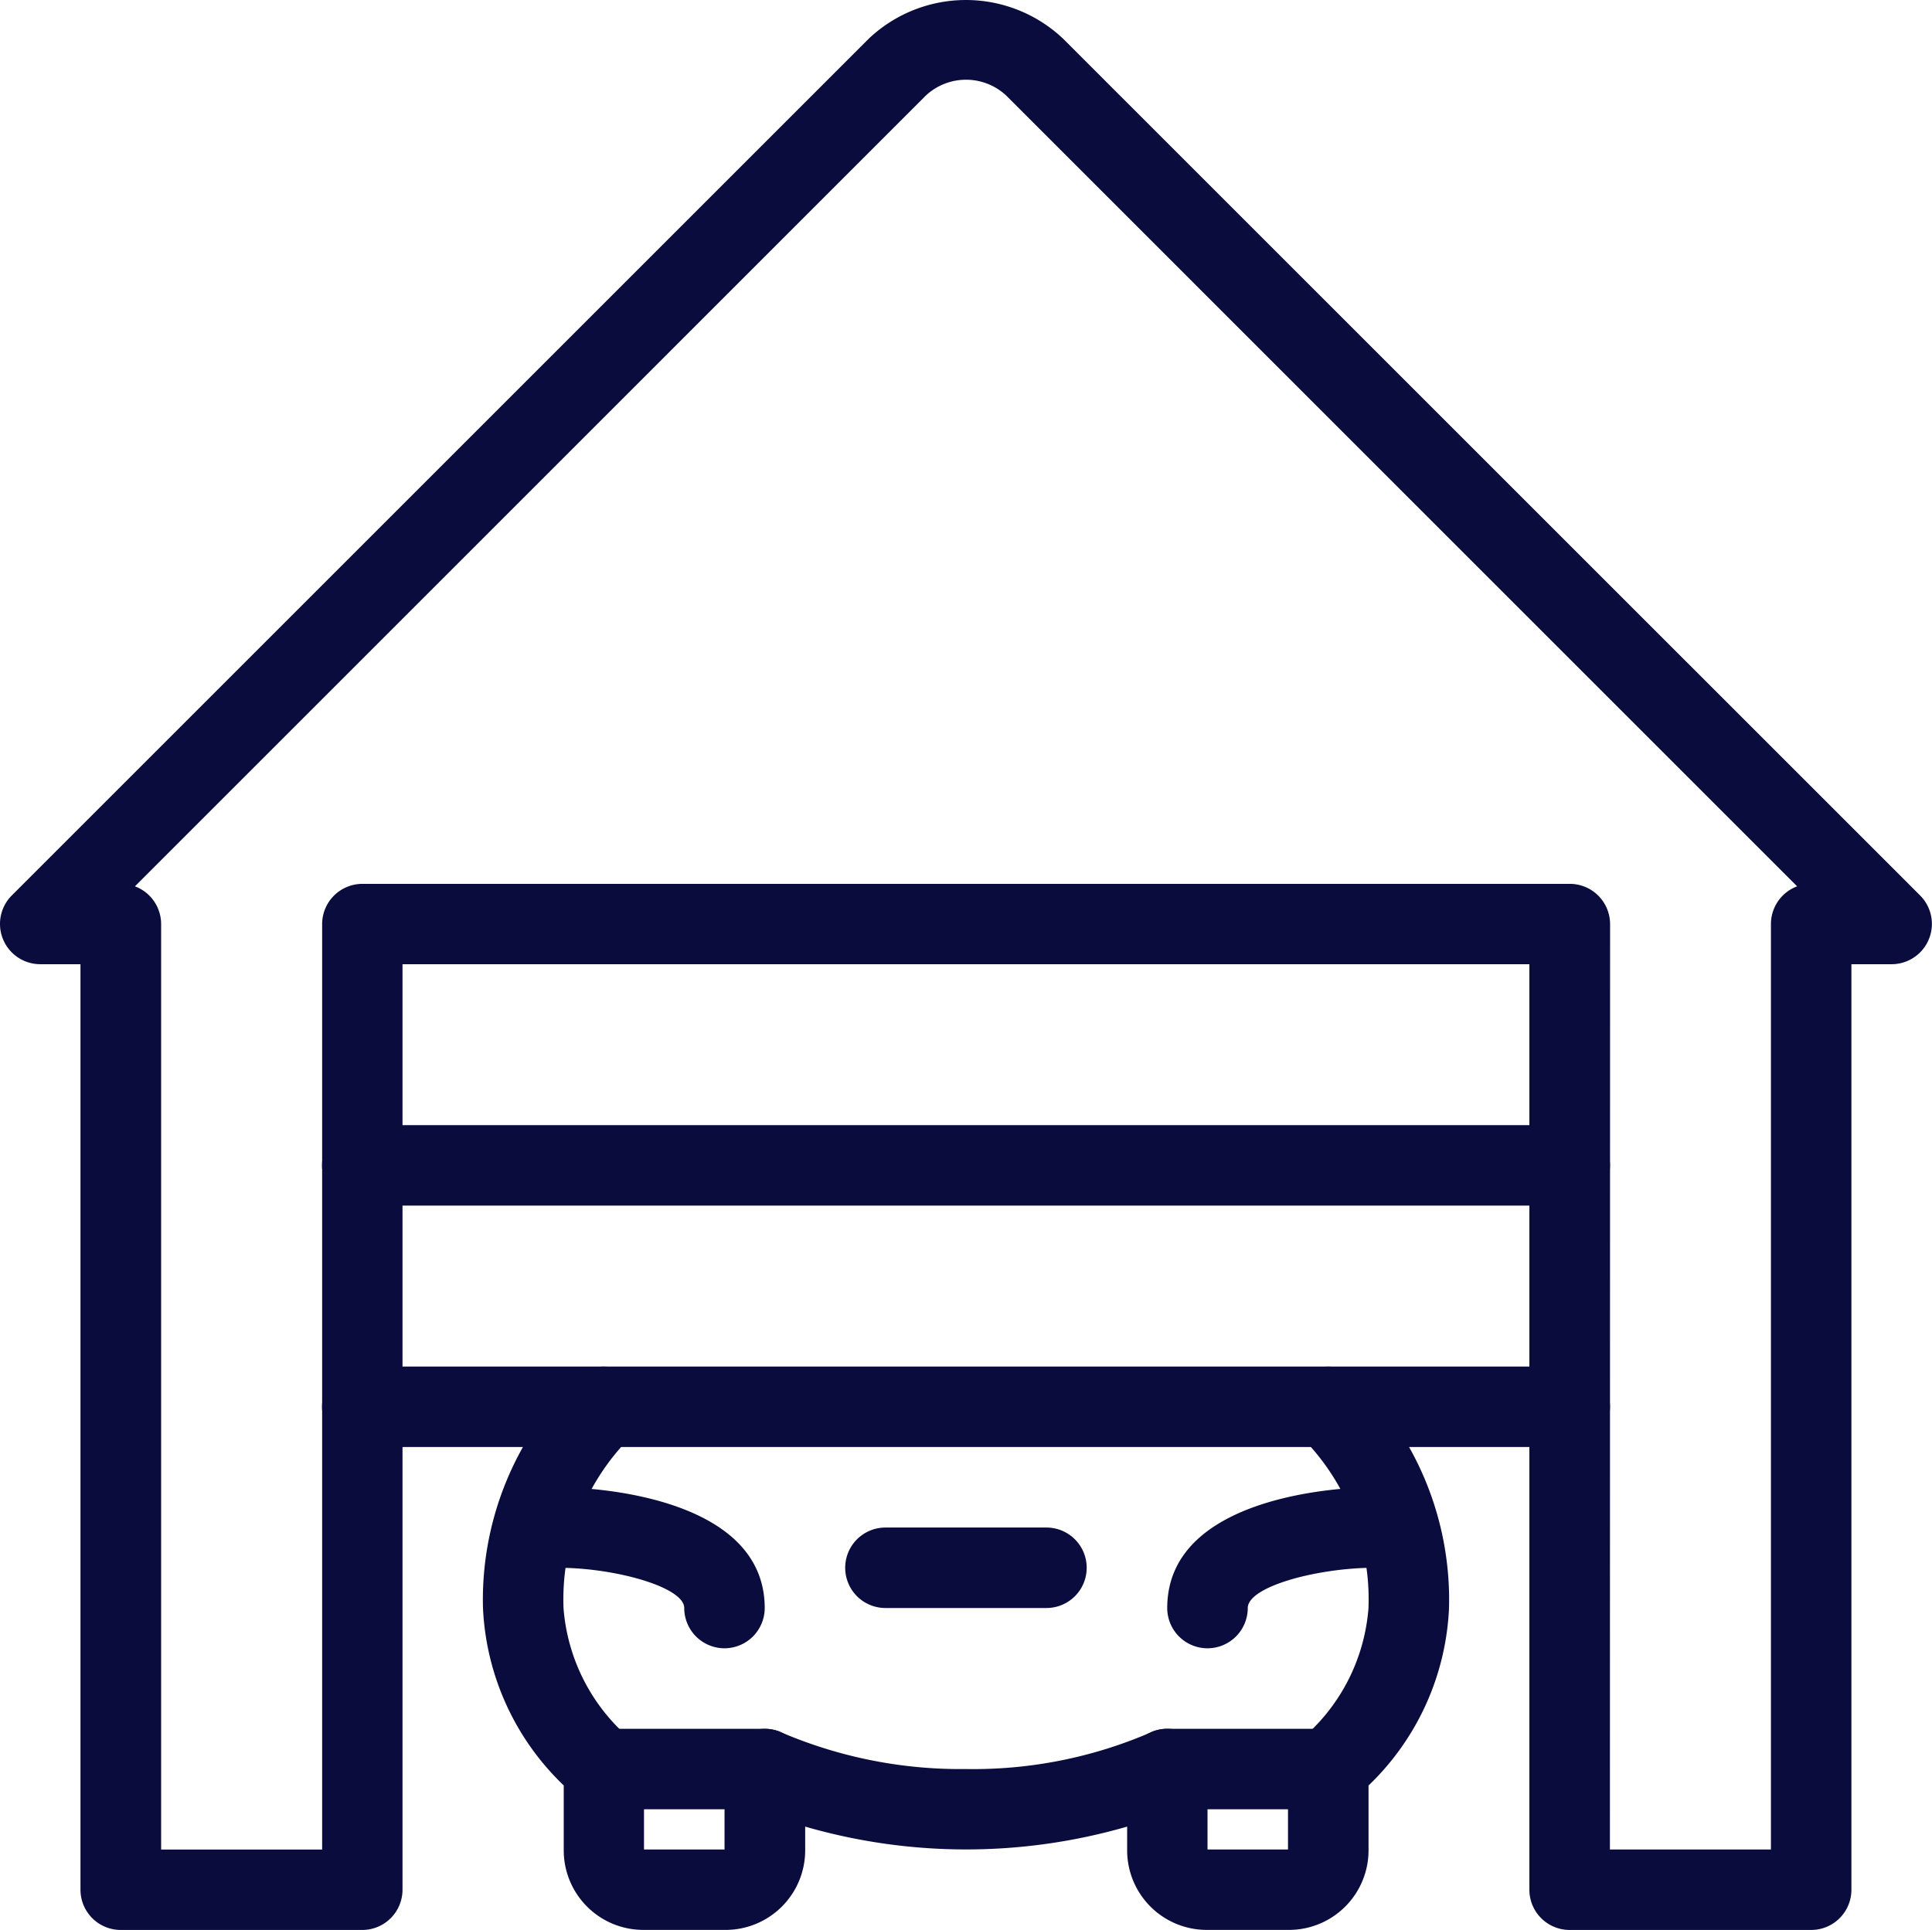
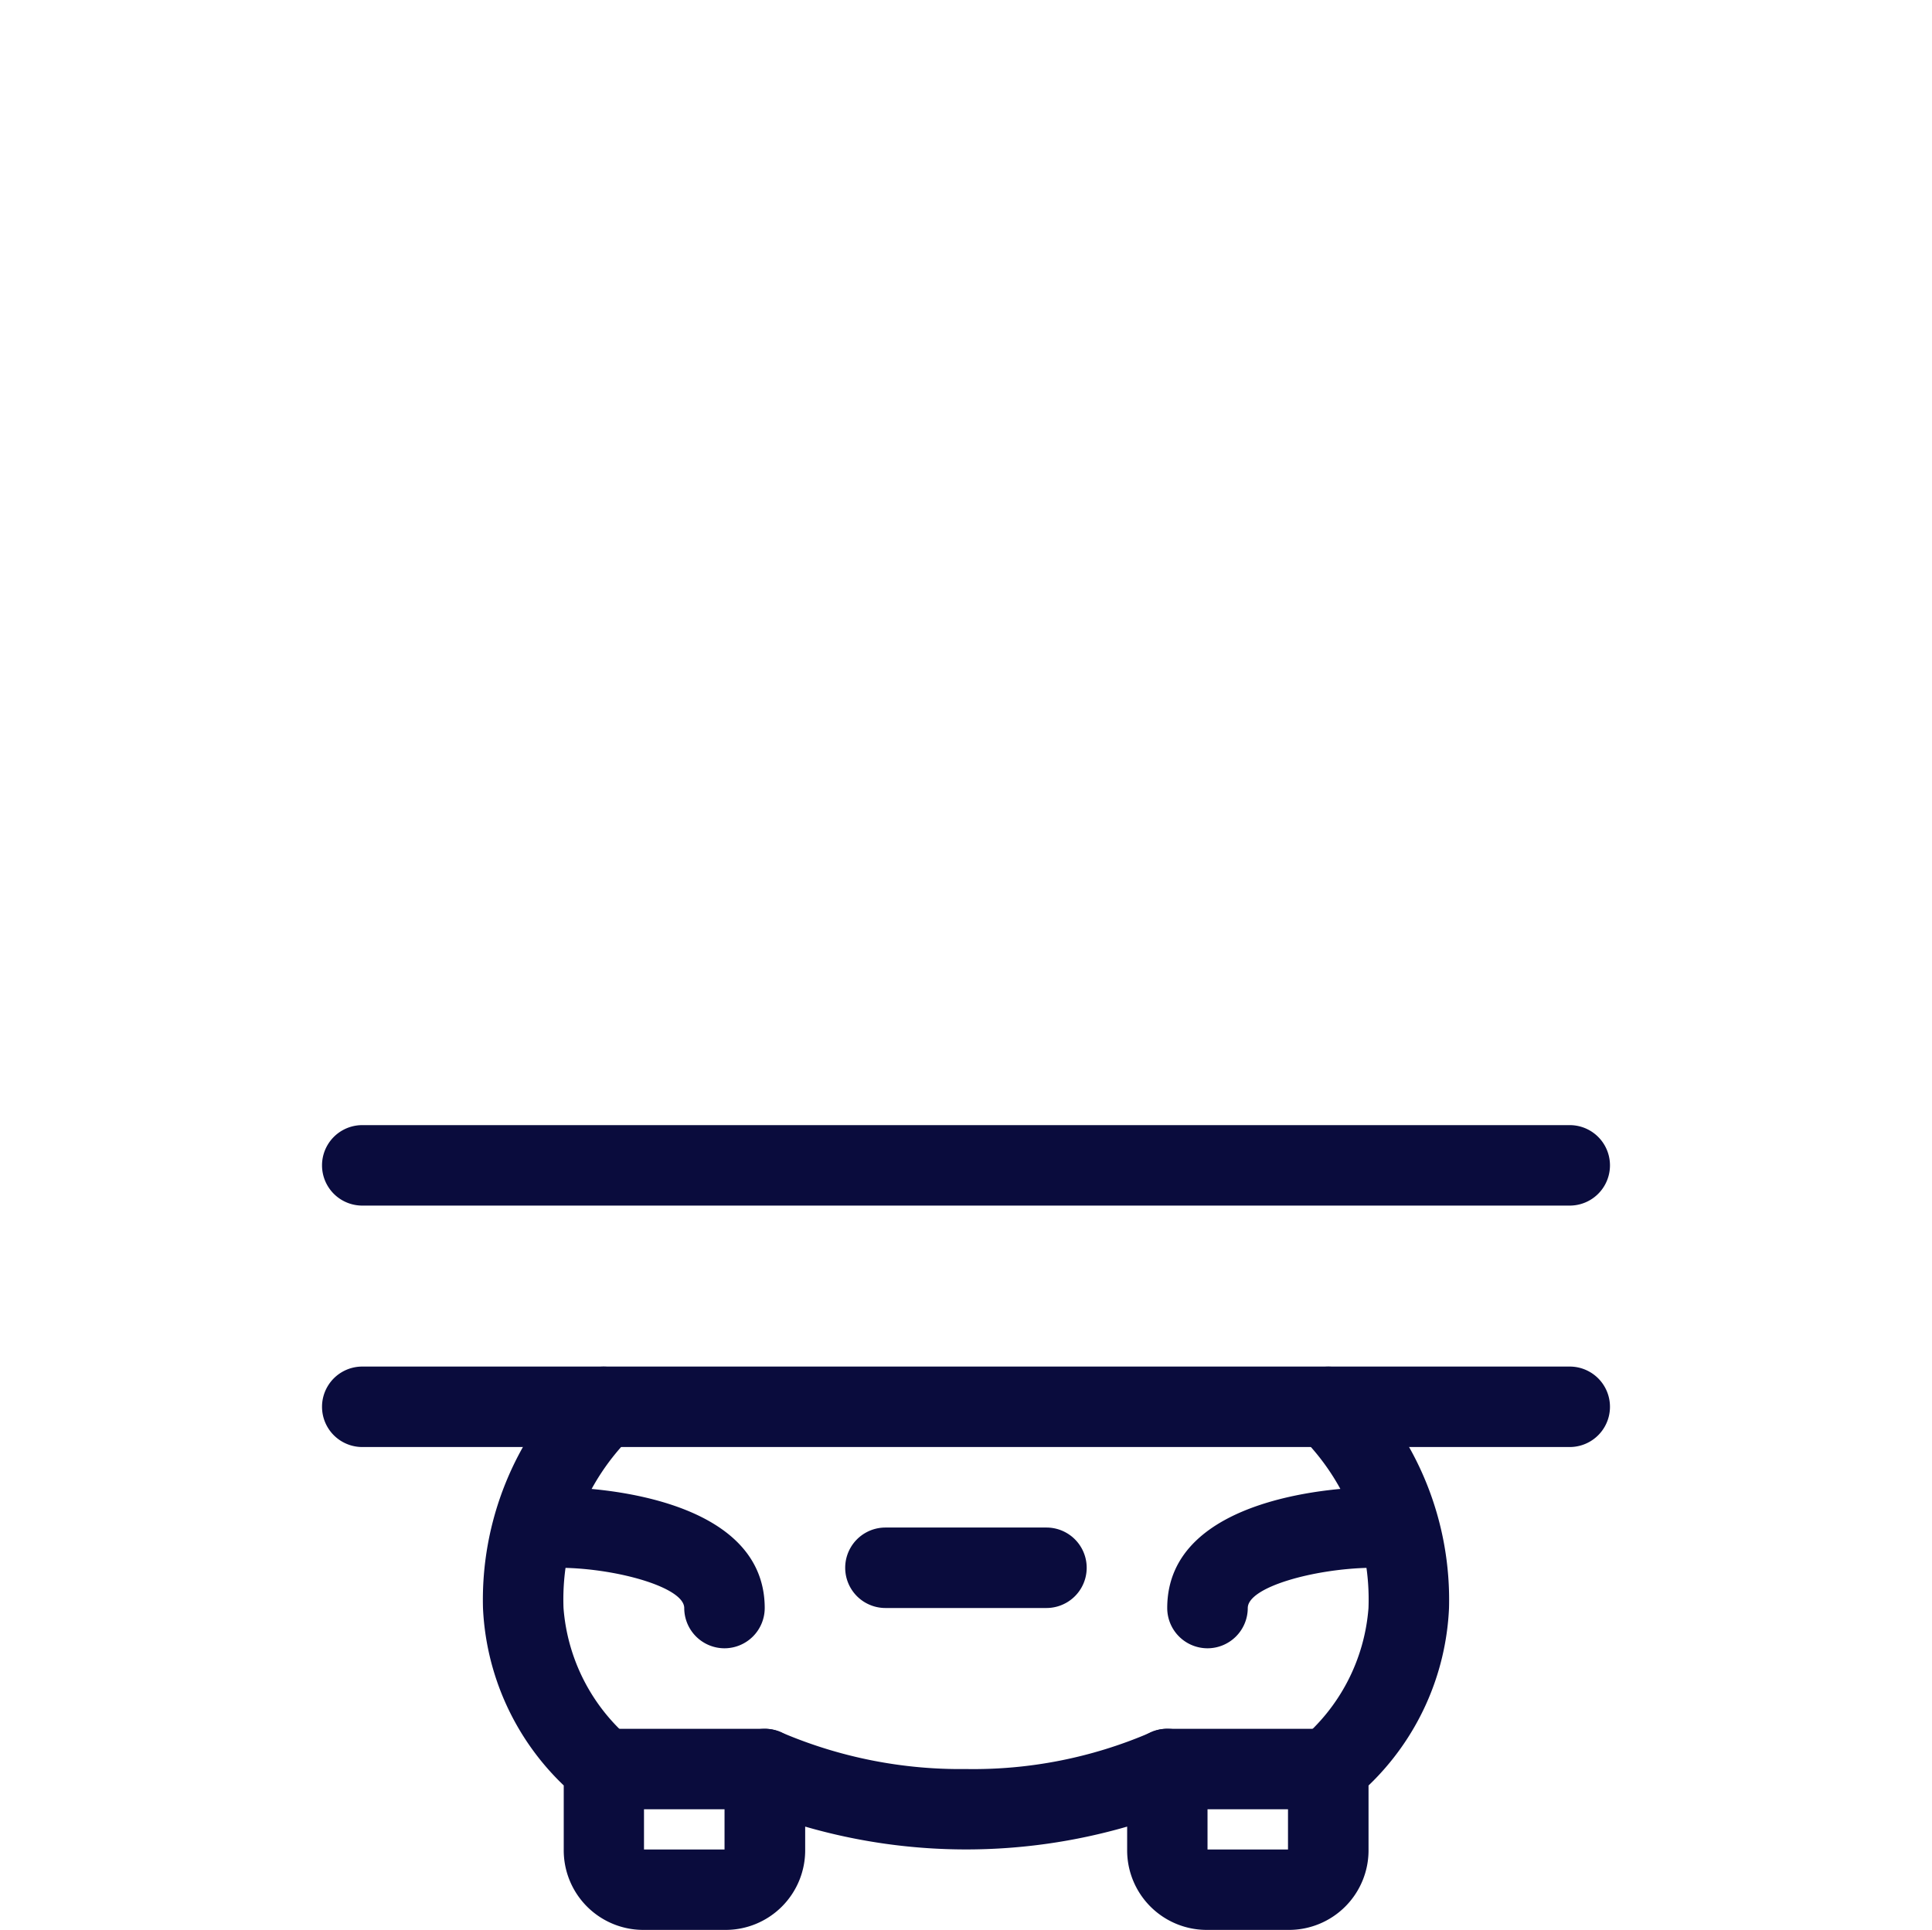
<svg xmlns="http://www.w3.org/2000/svg" width="35.193" height="35.163" viewBox="0 0 35.193 35.163">
  <g id="Group_437" data-name="Group 437" transform="translate(0)">
    <g id="Group_428" data-name="Group 428" transform="translate(0)">
      <g id="Group_425" data-name="Group 425" transform="translate(5.866 24.899)">
-         <path id="Path_221" data-name="Path 221" d="M266.728,3016.966H244.733a.733.733,0,0,1,0-1.466h21.995a.733.733,0,1,1,0,1.466Z" transform="translate(-244 -3015.5)" fill="#0a0c3d" />
+         <path id="Path_221" data-name="Path 221" d="M266.728,3016.966H244.733a.733.733,0,0,1,0-1.466h21.995a.733.733,0,1,1,0,1.466" transform="translate(-244 -3015.5)" fill="#0a0c3d" />
      </g>
      <g id="Group_426" data-name="Group 426" transform="translate(5.866 20.5)">
        <path id="Path_222" data-name="Path 222" d="M266.728,3013.966H244.733a.733.733,0,0,1,0-1.466h21.995a.733.733,0,1,1,0,1.466Z" transform="translate(-244 -3012.5)" fill="#0a0c3d" />
      </g>
      <g id="Group_427" data-name="Group 427">
-         <path id="Path_223" data-name="Path 223" d="M272.992,3033.683h-4.4a.733.733,0,0,1-.733-.733v-16.863H247.332v16.863a.733.733,0,0,1-.733.733h-4.4a.733.733,0,0,1-.733-.733v-16.863h-.733a.734.734,0,0,1-.519-1.252l15.612-15.612a2.575,2.575,0,0,1,3.538,0l15.613,15.612a.734.734,0,0,1-.519,1.252h-.733v16.863A.733.733,0,0,1,272.992,3033.683Zm-3.666-1.466h2.933v-16.862a.734.734,0,0,1,.477-.687l-14.406-14.407a1.073,1.073,0,0,0-1.466,0l-14.406,14.407a.734.734,0,0,1,.477.688v16.862h2.933v-16.862a.734.734,0,0,1,.733-.733h21.995a.734.734,0,0,1,.733.733Z" transform="translate(-240 -2998.519)" fill="#0a0c3d" />
-       </g>
+         </g>
    </g>
    <g id="Group_436" data-name="Group 436" transform="translate(8.798 24.899)">
      <g id="Group_433" data-name="Group 433">
        <g id="Group_429" data-name="Group 429" transform="translate(6.598 2.933)">
          <path id="Path_224" data-name="Path 224" d="M254.166,3018.966h-2.933a.733.733,0,1,1,0-1.466h2.933a.733.733,0,1,1,0,1.466Z" transform="translate(-250.5 -3017.5)" fill="#0a0c3d" />
        </g>
        <g id="Group_430" data-name="Group 430" transform="translate(0.733 2.2)">
          <path id="Path_225" data-name="Path 225" d="M250.166,3019.933a.734.734,0,0,1-.733-.733c0-.377-1.216-.717-2.211-.733a.733.733,0,1,1,.023-1.466c.374.006,3.654.117,3.654,2.2A.734.734,0,0,1,250.166,3019.933Z" transform="translate(-246.5 -3017)" fill="#0a0c3d" />
        </g>
        <g id="Group_431" data-name="Group 431">
          <path id="Path_226" data-name="Path 226" d="M260.663,3025.764H259.2a1.45,1.45,0,0,1-1.466-1.466v-.416a10.544,10.544,0,0,1-5.865,0v.416a1.45,1.45,0,0,1-1.466,1.466h-1.466a1.45,1.45,0,0,1-1.466-1.466v-1.166A4.77,4.77,0,0,1,246,3019.9a5.675,5.675,0,0,1,1.689-4.192.733.733,0,1,1,1.021,1.053,4.19,4.19,0,0,0-1.243,3.139,3.475,3.475,0,0,0,1.252,2.414.739.739,0,0,1,.214.519v1.466H250.4v-1.466a.734.734,0,0,1,1.059-.657,8.286,8.286,0,0,0,3.34.657,8.142,8.142,0,0,0,3.337-.655.732.732,0,0,1,1.062.655v1.466h1.466v-1.466a.739.739,0,0,1,.214-.519,3.475,3.475,0,0,0,1.252-2.414,4.19,4.19,0,0,0-1.243-3.139.733.733,0,1,1,1.021-1.053,5.675,5.675,0,0,1,1.689,4.192,4.77,4.77,0,0,1-1.466,3.233v1.166A1.45,1.45,0,0,1,260.663,3025.764Z" transform="translate(-246 -3015.5)" fill="#0a0c3d" />
        </g>
        <g id="Group_432" data-name="Group 432" transform="translate(12.464 2.2)">
          <path id="Path_227" data-name="Path 227" d="M255.233,3019.933a.734.734,0,0,1-.733-.733c0-2.082,3.28-2.193,3.654-2.2a.762.762,0,0,1,.745.72.735.735,0,0,1-.721.747c-1,.019-2.211.349-2.211.733A.734.734,0,0,1,255.233,3019.933Z" transform="translate(-254.5 -3017)" fill="#0a0c3d" />
        </g>
      </g>
      <g id="Group_434" data-name="Group 434" transform="translate(1.466 6.599)">
        <path id="Path_228" data-name="Path 228" d="M250.666,3021.467h-2.933a.733.733,0,1,1,0-1.466h2.933a.733.733,0,1,1,0,1.466Z" transform="translate(-247 -3020)" fill="#0a0c3d" />
      </g>
      <g id="Group_435" data-name="Group 435" transform="translate(11.73 6.599)">
        <path id="Path_229" data-name="Path 229" d="M257.666,3021.467h-2.933a.733.733,0,1,1,0-1.466h2.933a.733.733,0,1,1,0,1.466Z" transform="translate(-254 -3020)" fill="#0a0c3d" />
      </g>
    </g>
  </g>
</svg>